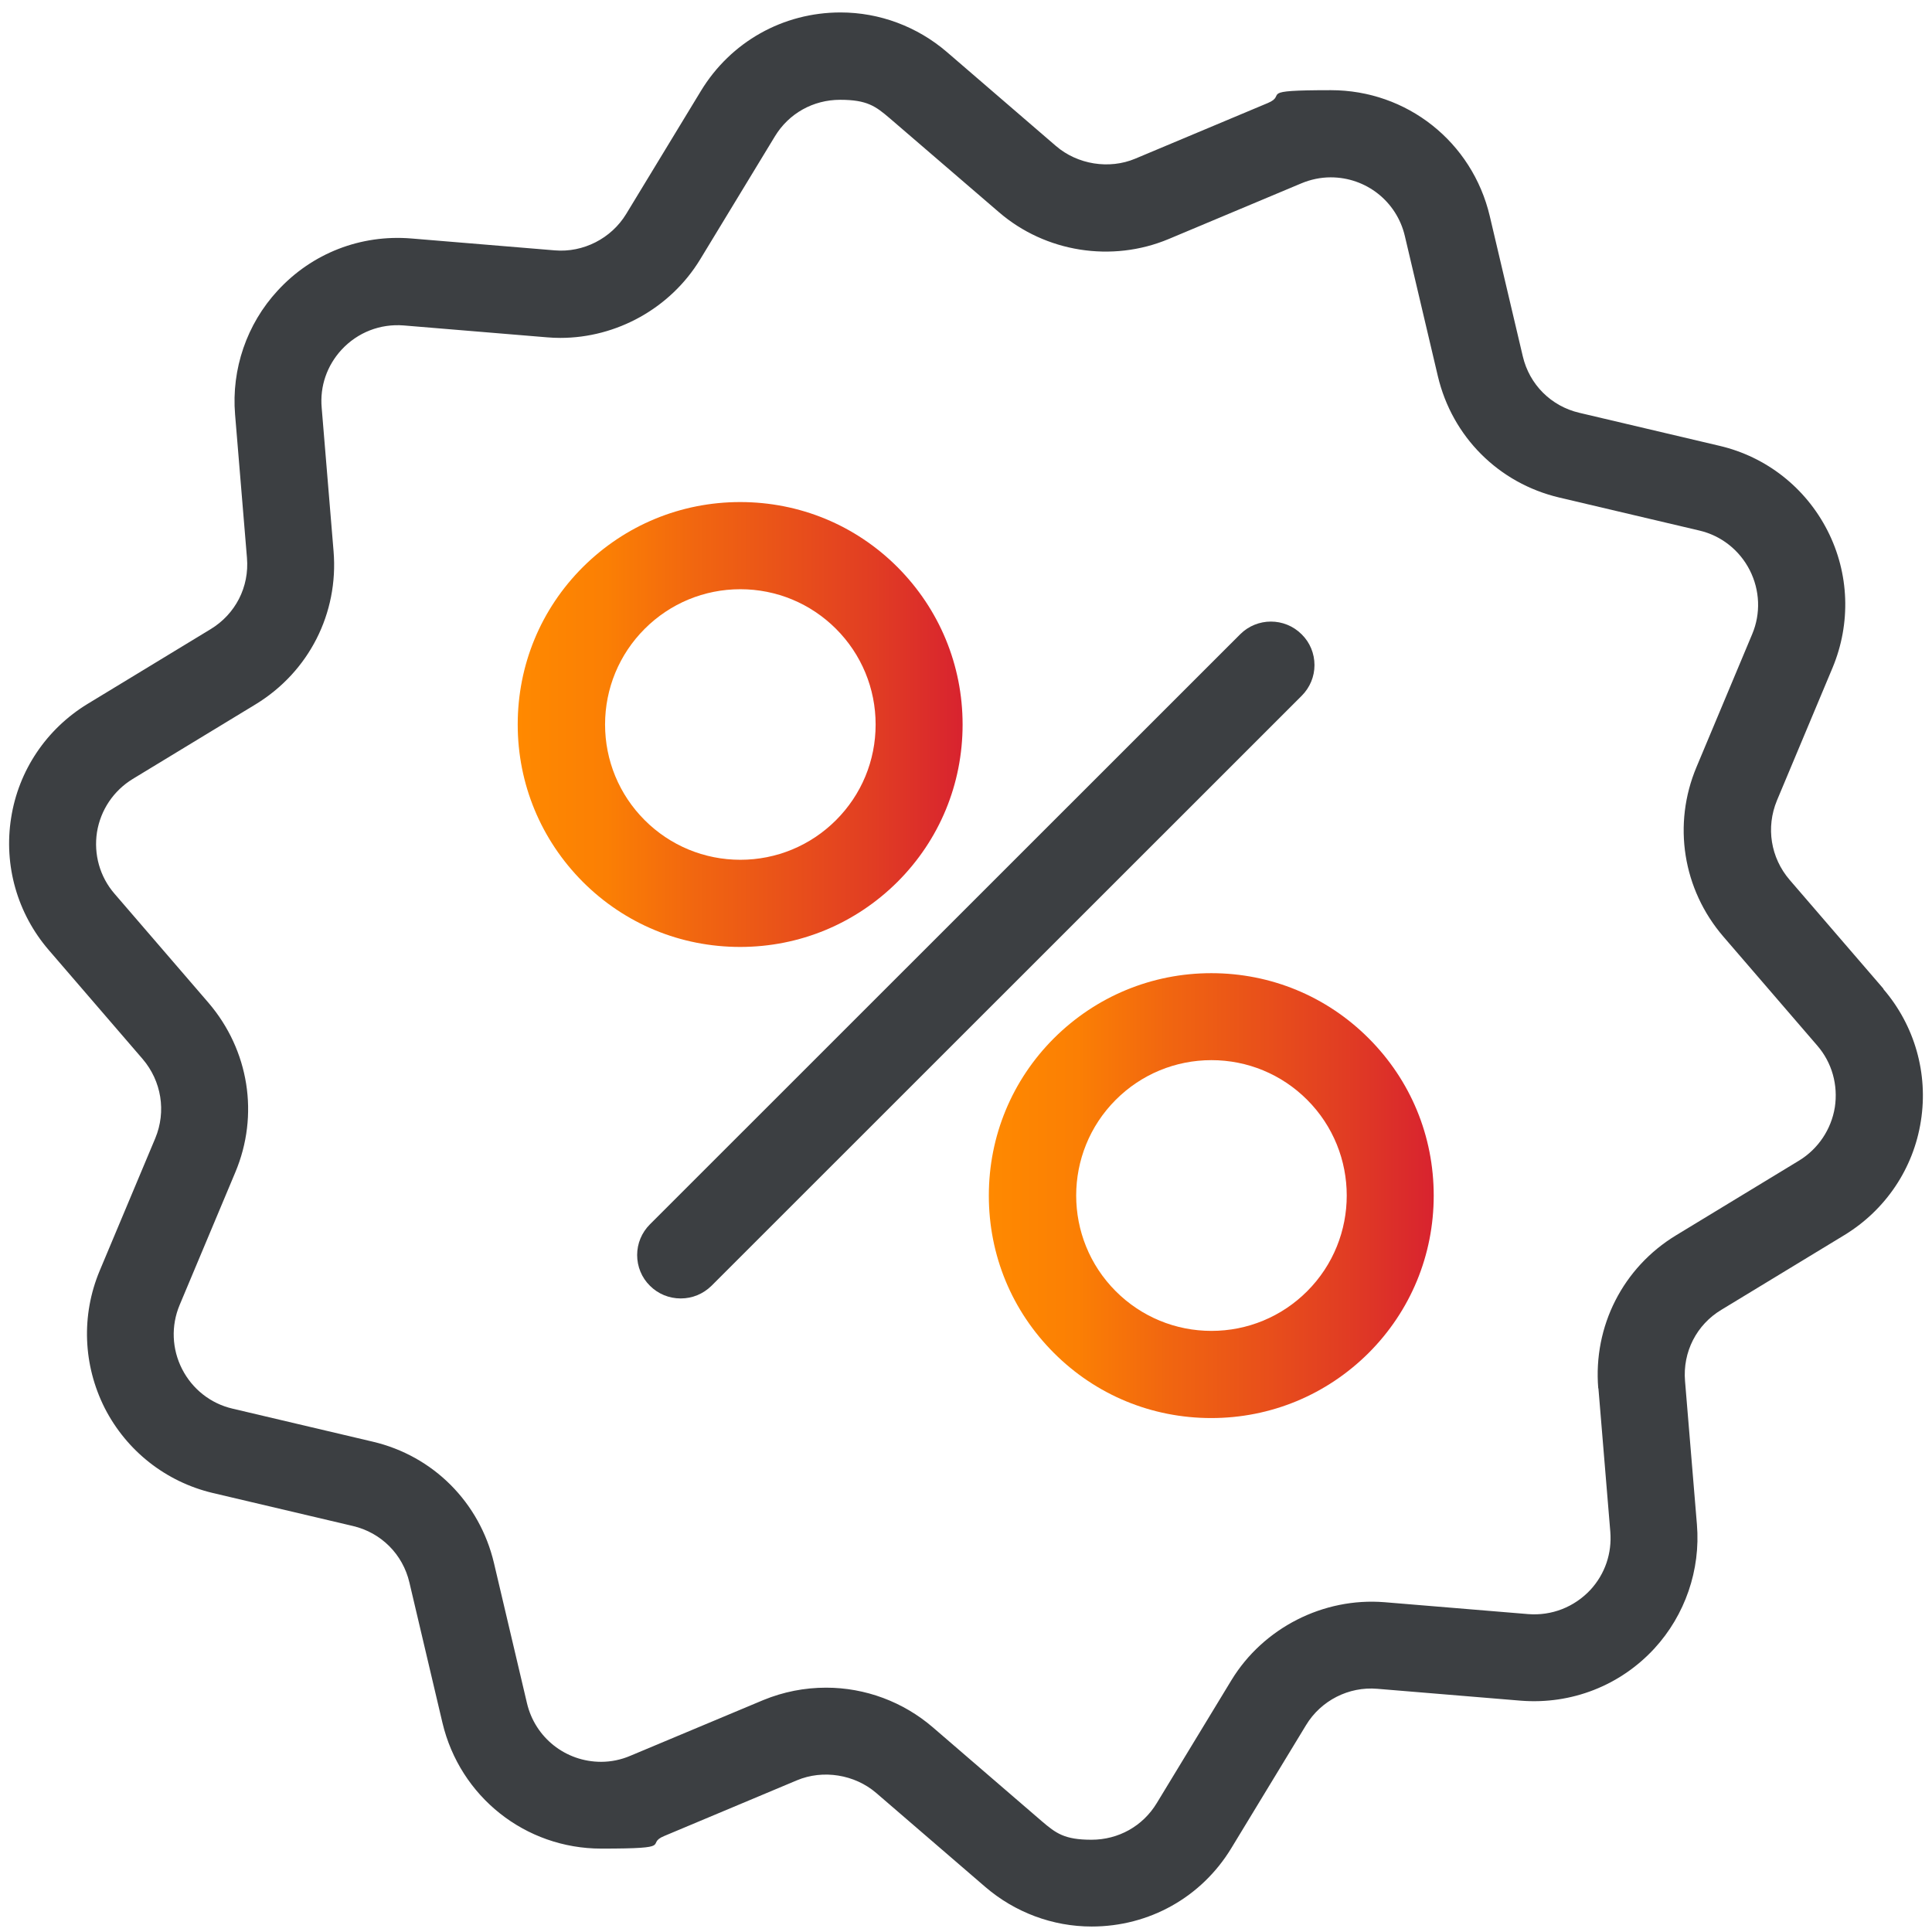
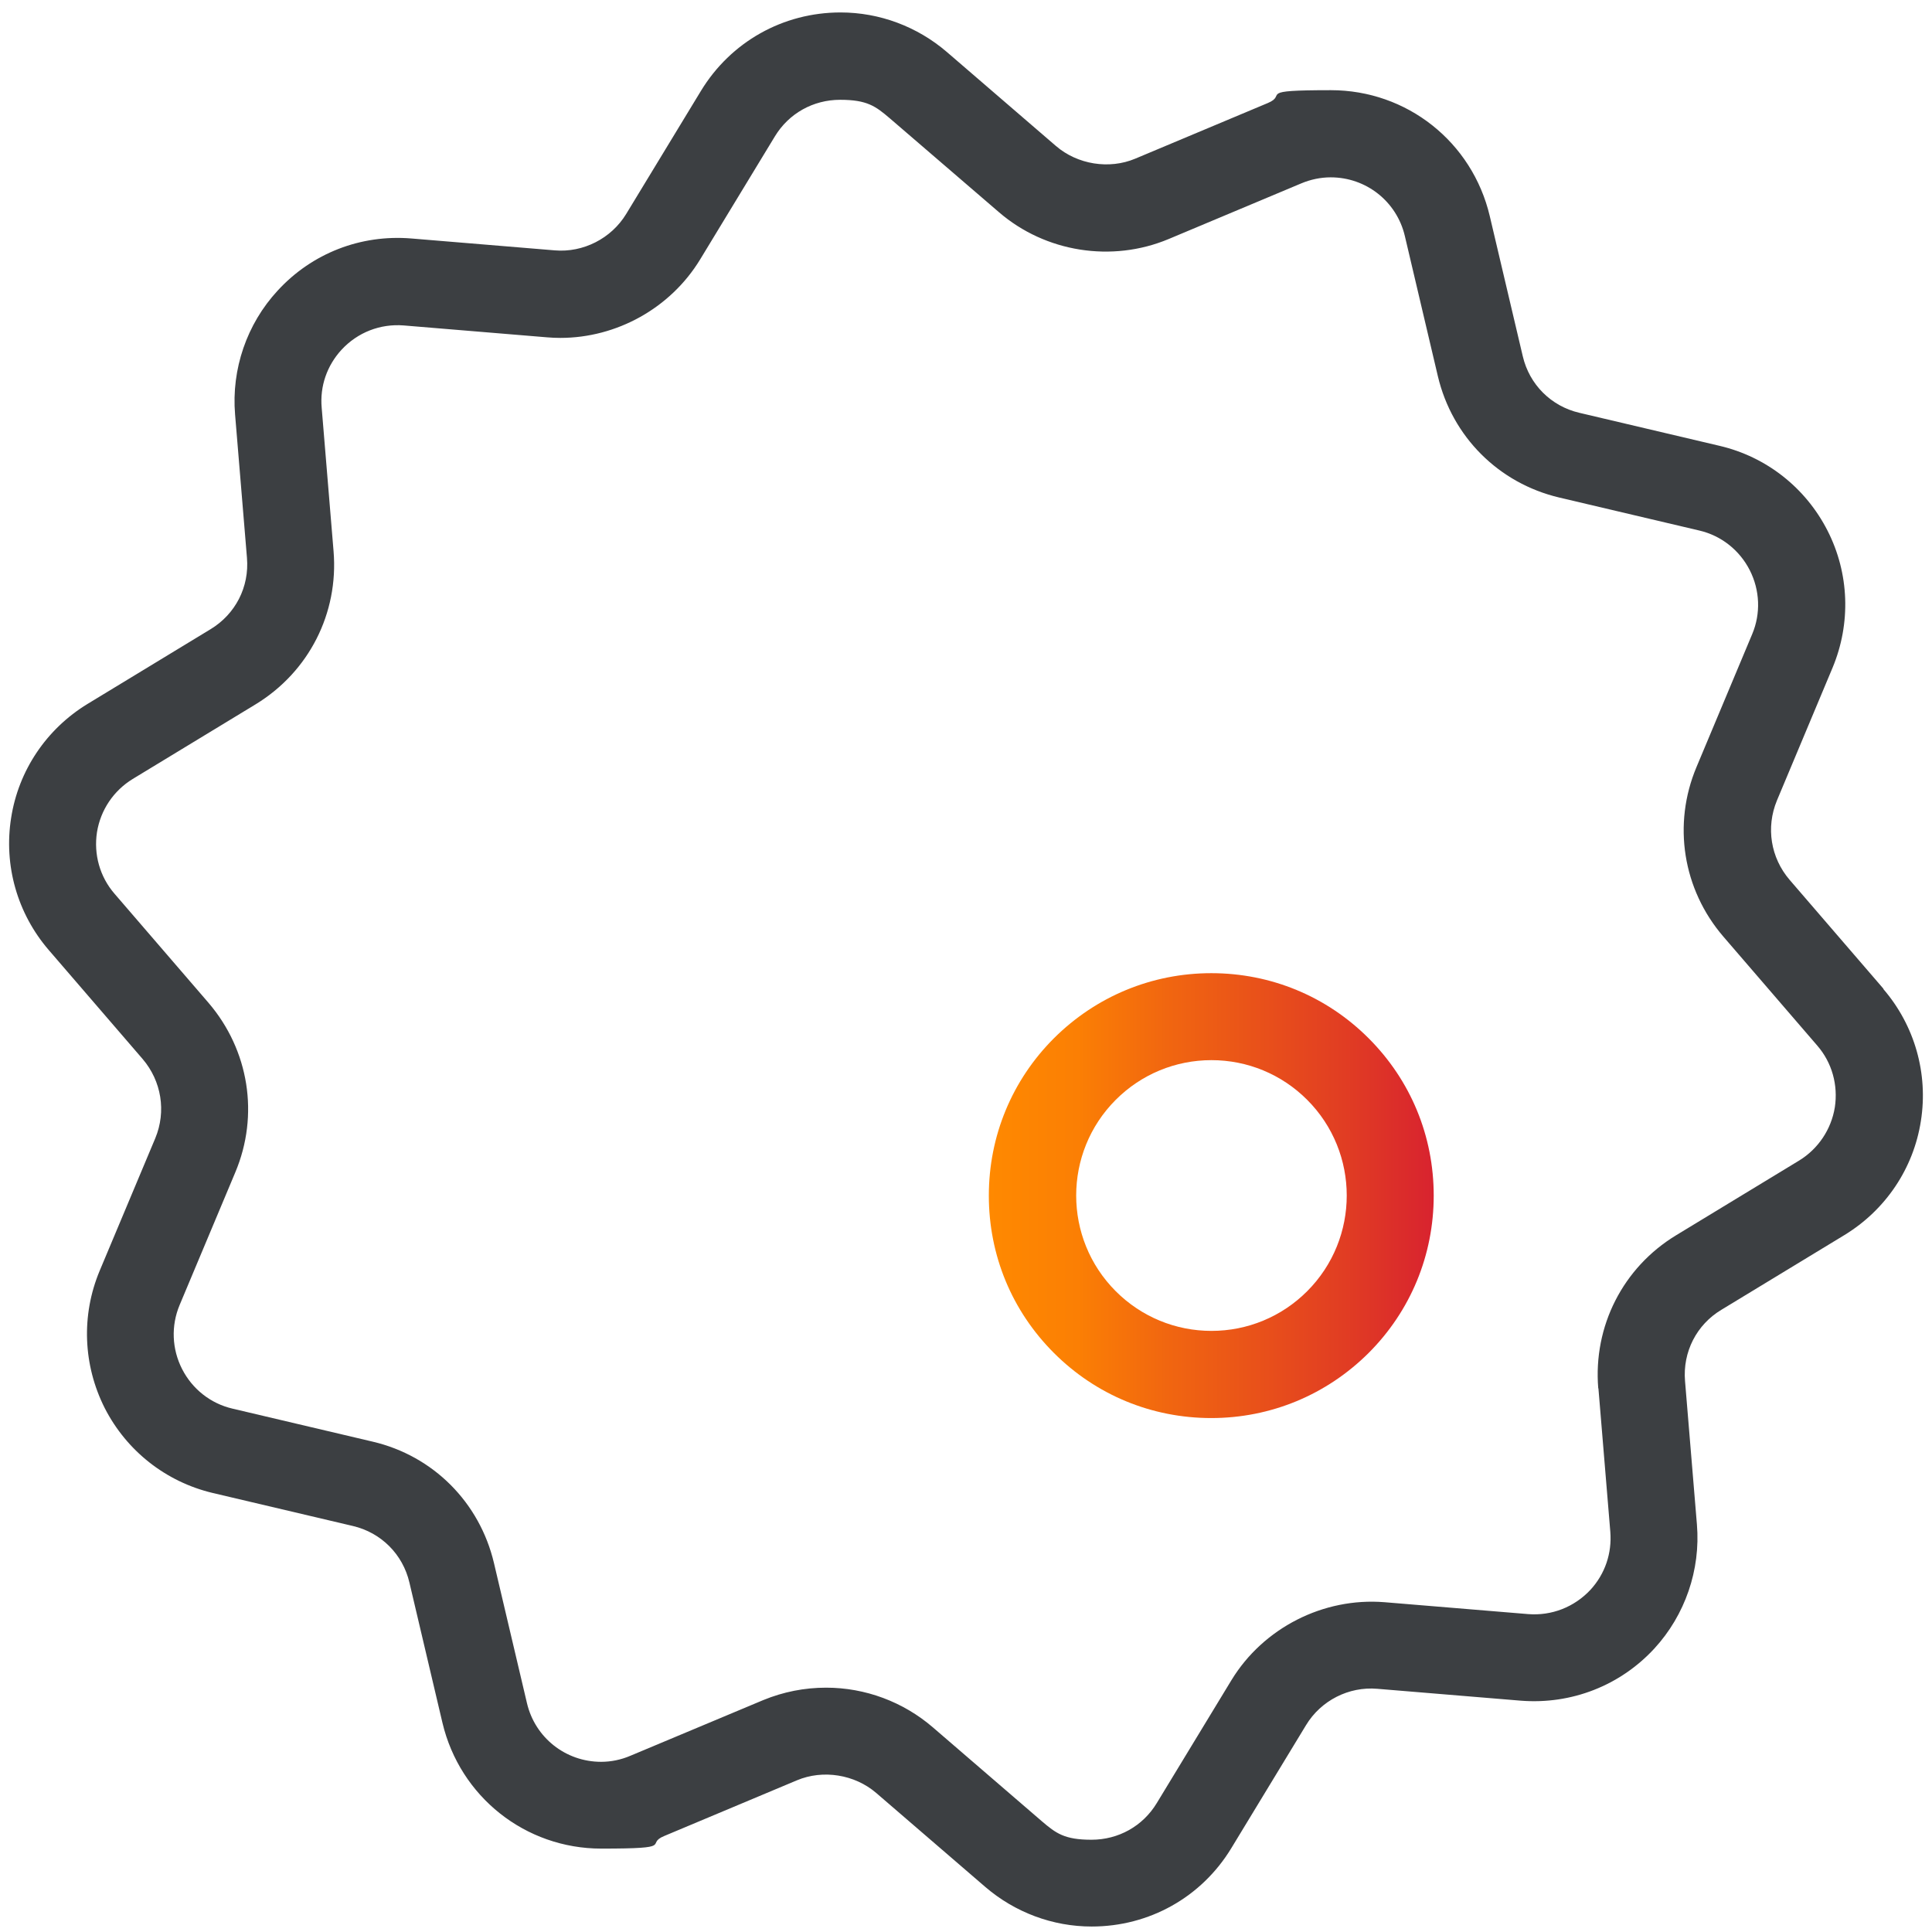
<svg xmlns="http://www.w3.org/2000/svg" xmlns:xlink="http://www.w3.org/1999/xlink" viewBox="0 0 1024 1024" version="1.1" id="_图层_1">
  <defs>
    <style>
      .st0 {
        fill: url(#_未命名的渐变1);
      }

      .st1 {
        fill: #3c3f42;
      }

      .st2 {
        fill: url(#_未命名的渐变);
      }
    </style>
    <linearGradient gradientUnits="userSpaceOnUse" y2="384" x2="510.2" y1="384" x1="274.5" data-name="未命名的渐变" id="_未命名的渐变">
      <stop stop-color="#ff8900" offset="0" />
      <stop stop-color="#fb7f04" offset=".2" />
      <stop stop-color="#f16610" offset=".4" />
      <stop stop-color="#e13d23" offset=".8" />
      <stop stop-color="#d8232f" offset="1" />
    </linearGradient>
    <linearGradient xlink:href="#_未命名的渐变" y2="633.6" x2="759.9" y1="633.6" x1="524.2" data-name="未命名的渐变" id="_未命名的渐变1" />
  </defs>
-   <path d="M475.7,300.6c-22.3-22.3-51.9-34.5-83.4-34.5s-61.1,12.3-83.4,34.5c-22.3,22.3-34.5,51.9-34.5,83.4s12.3,61.1,34.5,83.4c22.3,22.3,51.9,34.5,83.4,34.5s61.1-12.3,83.4-34.5c22.3-22.3,34.5-51.9,34.5-83.4s-12.3-61.1-34.5-83.4ZM464.1,384c0,19.2-7.5,37.2-21,50.7-13.5,13.5-31.6,21-50.7,21s-37.2-7.5-50.7-21c-13.5-13.5-21-31.6-21-50.7s7.5-37.2,21-50.7c13.5-13.5,31.6-21,50.7-21s37.2,7.5,50.7,21c13.5,13.5,21,31.6,21,50.7Z" class="st2" />
  <path d="M725.4,550.3c-22.3-22.3-51.9-34.5-83.4-34.5s-61.1,12.3-83.4,34.5c-22.2,22.2-34.5,51.8-34.5,83.4s12.2,61.1,34.5,83.4c22.3,22.3,51.9,34.5,83.4,34.5s61.1-12.3,83.4-34.5c22.2-22.2,34.5-51.8,34.5-83.4s-12.2-61.1-34.5-83.4ZM692.8,684.4c-13.5,13.5-31.6,21-50.7,21s-37.2-7.5-50.7-21c-28-28-28-73.5,0-101.5,13.5-13.5,31.6-21,50.7-21s37.2,7.5,50.7,21c28,28,28,73.5,0,101.5Z" class="st0" />
-   <path d="M689.9,336.2c-9-9-23.6-9-32.6,0l-312.8,312.7c-4.4,4.4-6.8,10.2-6.8,16.3s2.4,12,6.8,16.3c4.3,4.3,10.1,6.7,16.3,6.7s11.9-2.4,16.3-6.7l312.8-312.7c4.4-4.4,6.8-10.2,6.8-16.3s-2.4-12-6.8-16.3Z" class="st1" />
  <path d="M998.3,524.1l-49.8-57.8c-10-11.7-12.6-27.7-6.7-42l29.5-70.4c9.8-23.5,8.9-50-2.7-72.7-11.6-22.7-32.4-39.1-57.2-44.9l-74.3-17.5c-15-3.5-26.5-15-30-30l-17.5-74.3c-9.3-39.3-43.9-66.7-84.2-66.7s-22.7,2.3-33.4,6.8l-70.3,29.5c-13.8,5.8-30.6,3.1-42-6.7l-57.8-49.8c-15.7-13.5-35.7-21-56.4-21-30.5,0-58.2,15.6-74,41.6l-39.6,65.2c-7.9,13-22.8,20.6-37.9,19.3l-76-6.3c-26.8-2.2-52.6,7.8-70.8,27.6-16.4,17.7-24.6,41.7-22.6,65.7l6.3,76c1.3,15.4-6.1,29.8-19.3,37.8l-65.2,39.6c-21.8,13.3-36.6,35.3-40.5,60.4-4,25.2,3.3,50.7,19.9,70l49.8,57.8c10,11.7,12.6,27.8,6.7,42l-29.5,70.3c-9.8,23.5-8.8,49.9,2.7,72.7,11.6,22.7,32.4,39.1,57.2,45l74.3,17.5c15,3.5,26.5,15,30,30l17.5,74.3c9.3,39.2,43.9,66.7,84.2,66.7s22.7-2.3,33.4-6.7l70.3-29.5c13.8-5.8,30.6-3.1,42,6.7l57.8,49.8c15.7,13.5,35.7,21,56.4,21,30.5,0,58.2-15.5,74-41.5l39.6-65.2c7.9-13.1,22.7-20.6,37.8-19.3l76.1,6.3c26.8,2.1,52.6-8,70.7-27.6,16.3-17.7,24.6-41.7,22.6-65.8l-6.3-76c-1.3-15.4,6.1-29.9,19.3-37.8l65.2-39.6c21.8-13.3,36.6-35.3,40.5-60.4,4-25.2-3.3-50.7-19.9-70ZM847.2,735.9l6.3,76c.9,11.4-2.8,22.3-10.5,30.7-8.6,9.2-20.6,13.9-33.1,12.9l-76.1-6.3c-32.4-2.6-64.2,13.6-81.1,41.3l-39.6,65.2c-7.4,12.2-20.3,19.4-34.6,19.4s-18.8-3.4-26.3-9.8l-57.8-49.8c-15.7-13.5-35.8-21-56.5-21h0c-11.5,0-22.7,2.2-33.4,6.6l-70.4,29.5c-4.9,2.1-10.2,3.2-15.5,3.2-18.8,0-35-12.8-39.3-31.1l-17.5-74.3c-7.6-32.1-32.2-56.8-64.3-64.3l-74.3-17.5c-11.6-2.7-21.3-10.4-26.7-21-5.4-10.6-5.9-22.9-1.3-33.9l29.5-70.3c12.8-30.4,7.3-64.8-14.2-89.9l-49.8-57.8c-7.8-9-11.1-20.9-9.3-32.6,1.9-11.8,8.8-22,18.9-28.2l65.2-39.6c28.2-17.2,44-48.2,41.3-81.1l-6.3-76.1c-1-11.4,2.8-22.3,10.5-30.7,8.5-9.2,20.5-13.9,33-12.9l76,6.3c2.3.2,4.7.3,7,.3,29.9,0,58.4-15.8,74.1-41.6l39.6-65.2c7.4-12.2,20.3-19.4,34.6-19.4s18.8,3.4,26.3,9.8l57.9,49.8c24.6,21.2,59.8,26.8,89.9,14.2l70.3-29.5c5-2.1,10.3-3.2,15.6-3.2,18.8,0,35,12.8,39.3,31.1l17.5,74.3c7.6,32.1,32.2,56.7,64.3,64.3l74.3,17.5c11.6,2.7,21.3,10.4,26.7,21,5.4,10.6,5.9,23,1.3,33.9l-29.5,70.4c-12.8,30.4-7.3,64.9,14.2,89.9l49.8,57.8c7.8,9,11.1,20.9,9.3,32.7-1.9,11.7-8.8,22-18.9,28.2l-65.2,39.6c-28.2,17.1-44,48.2-41.3,81.1Z" class="st1" />
</svg>